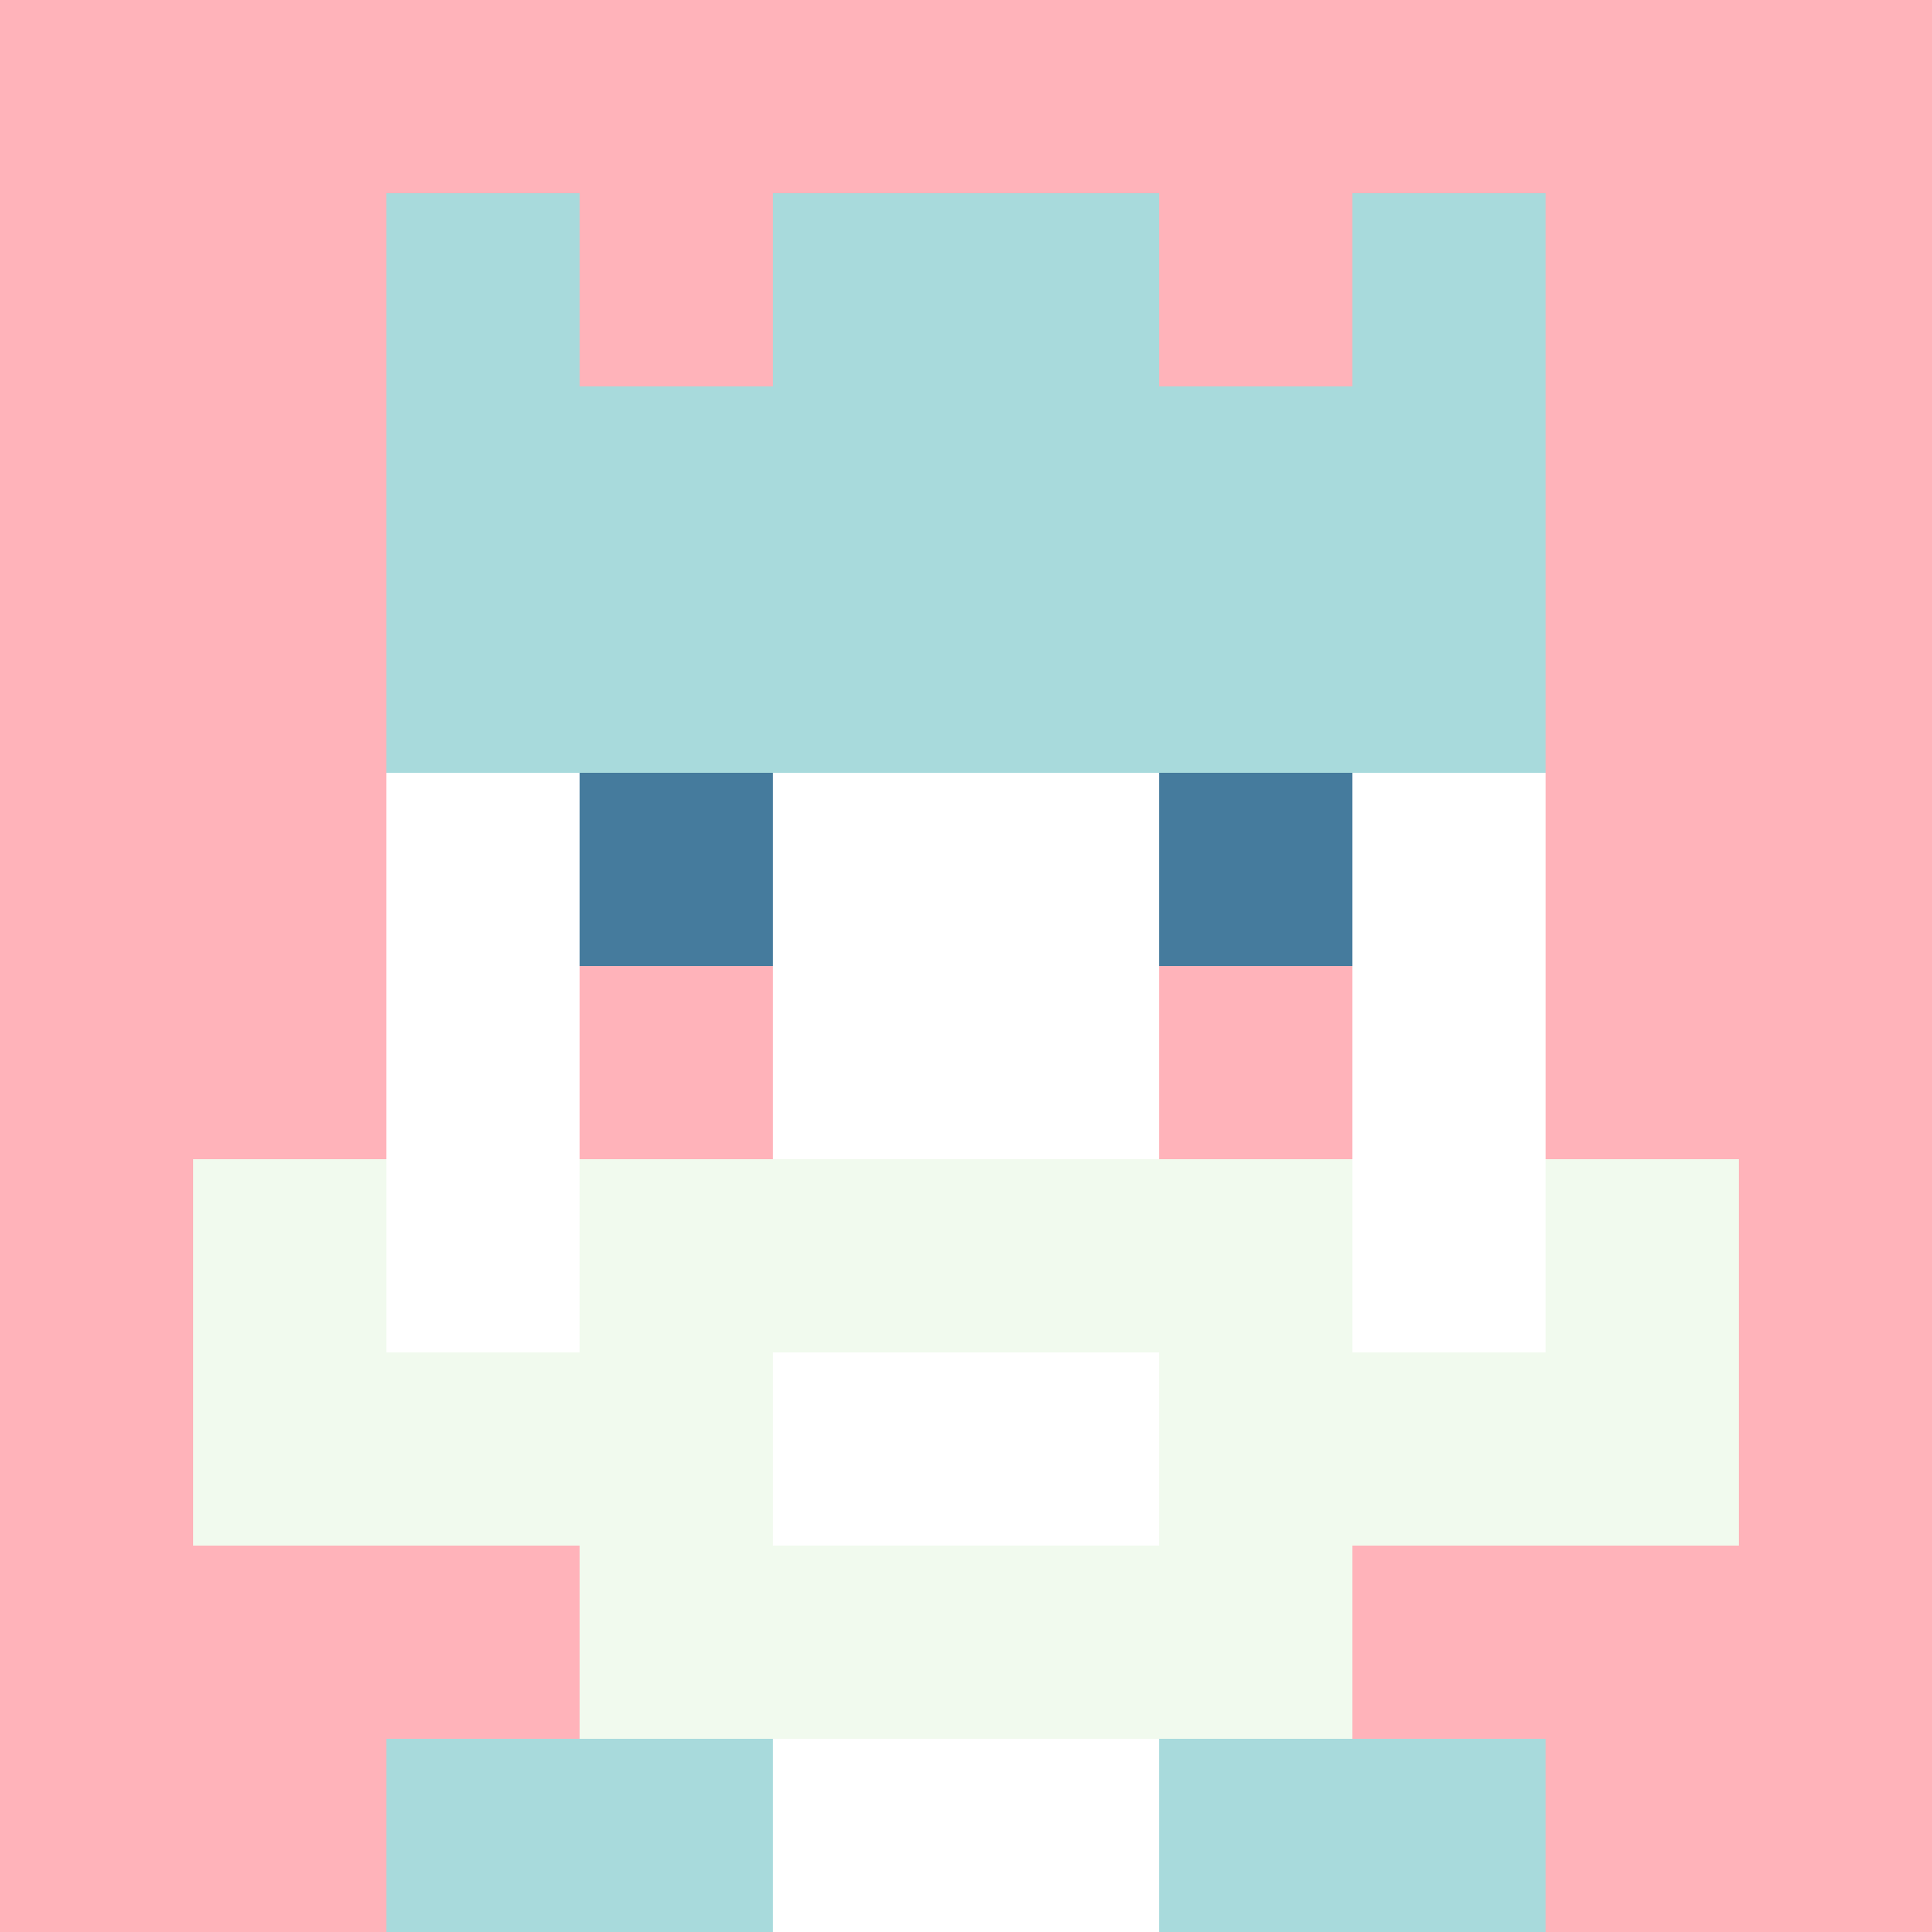
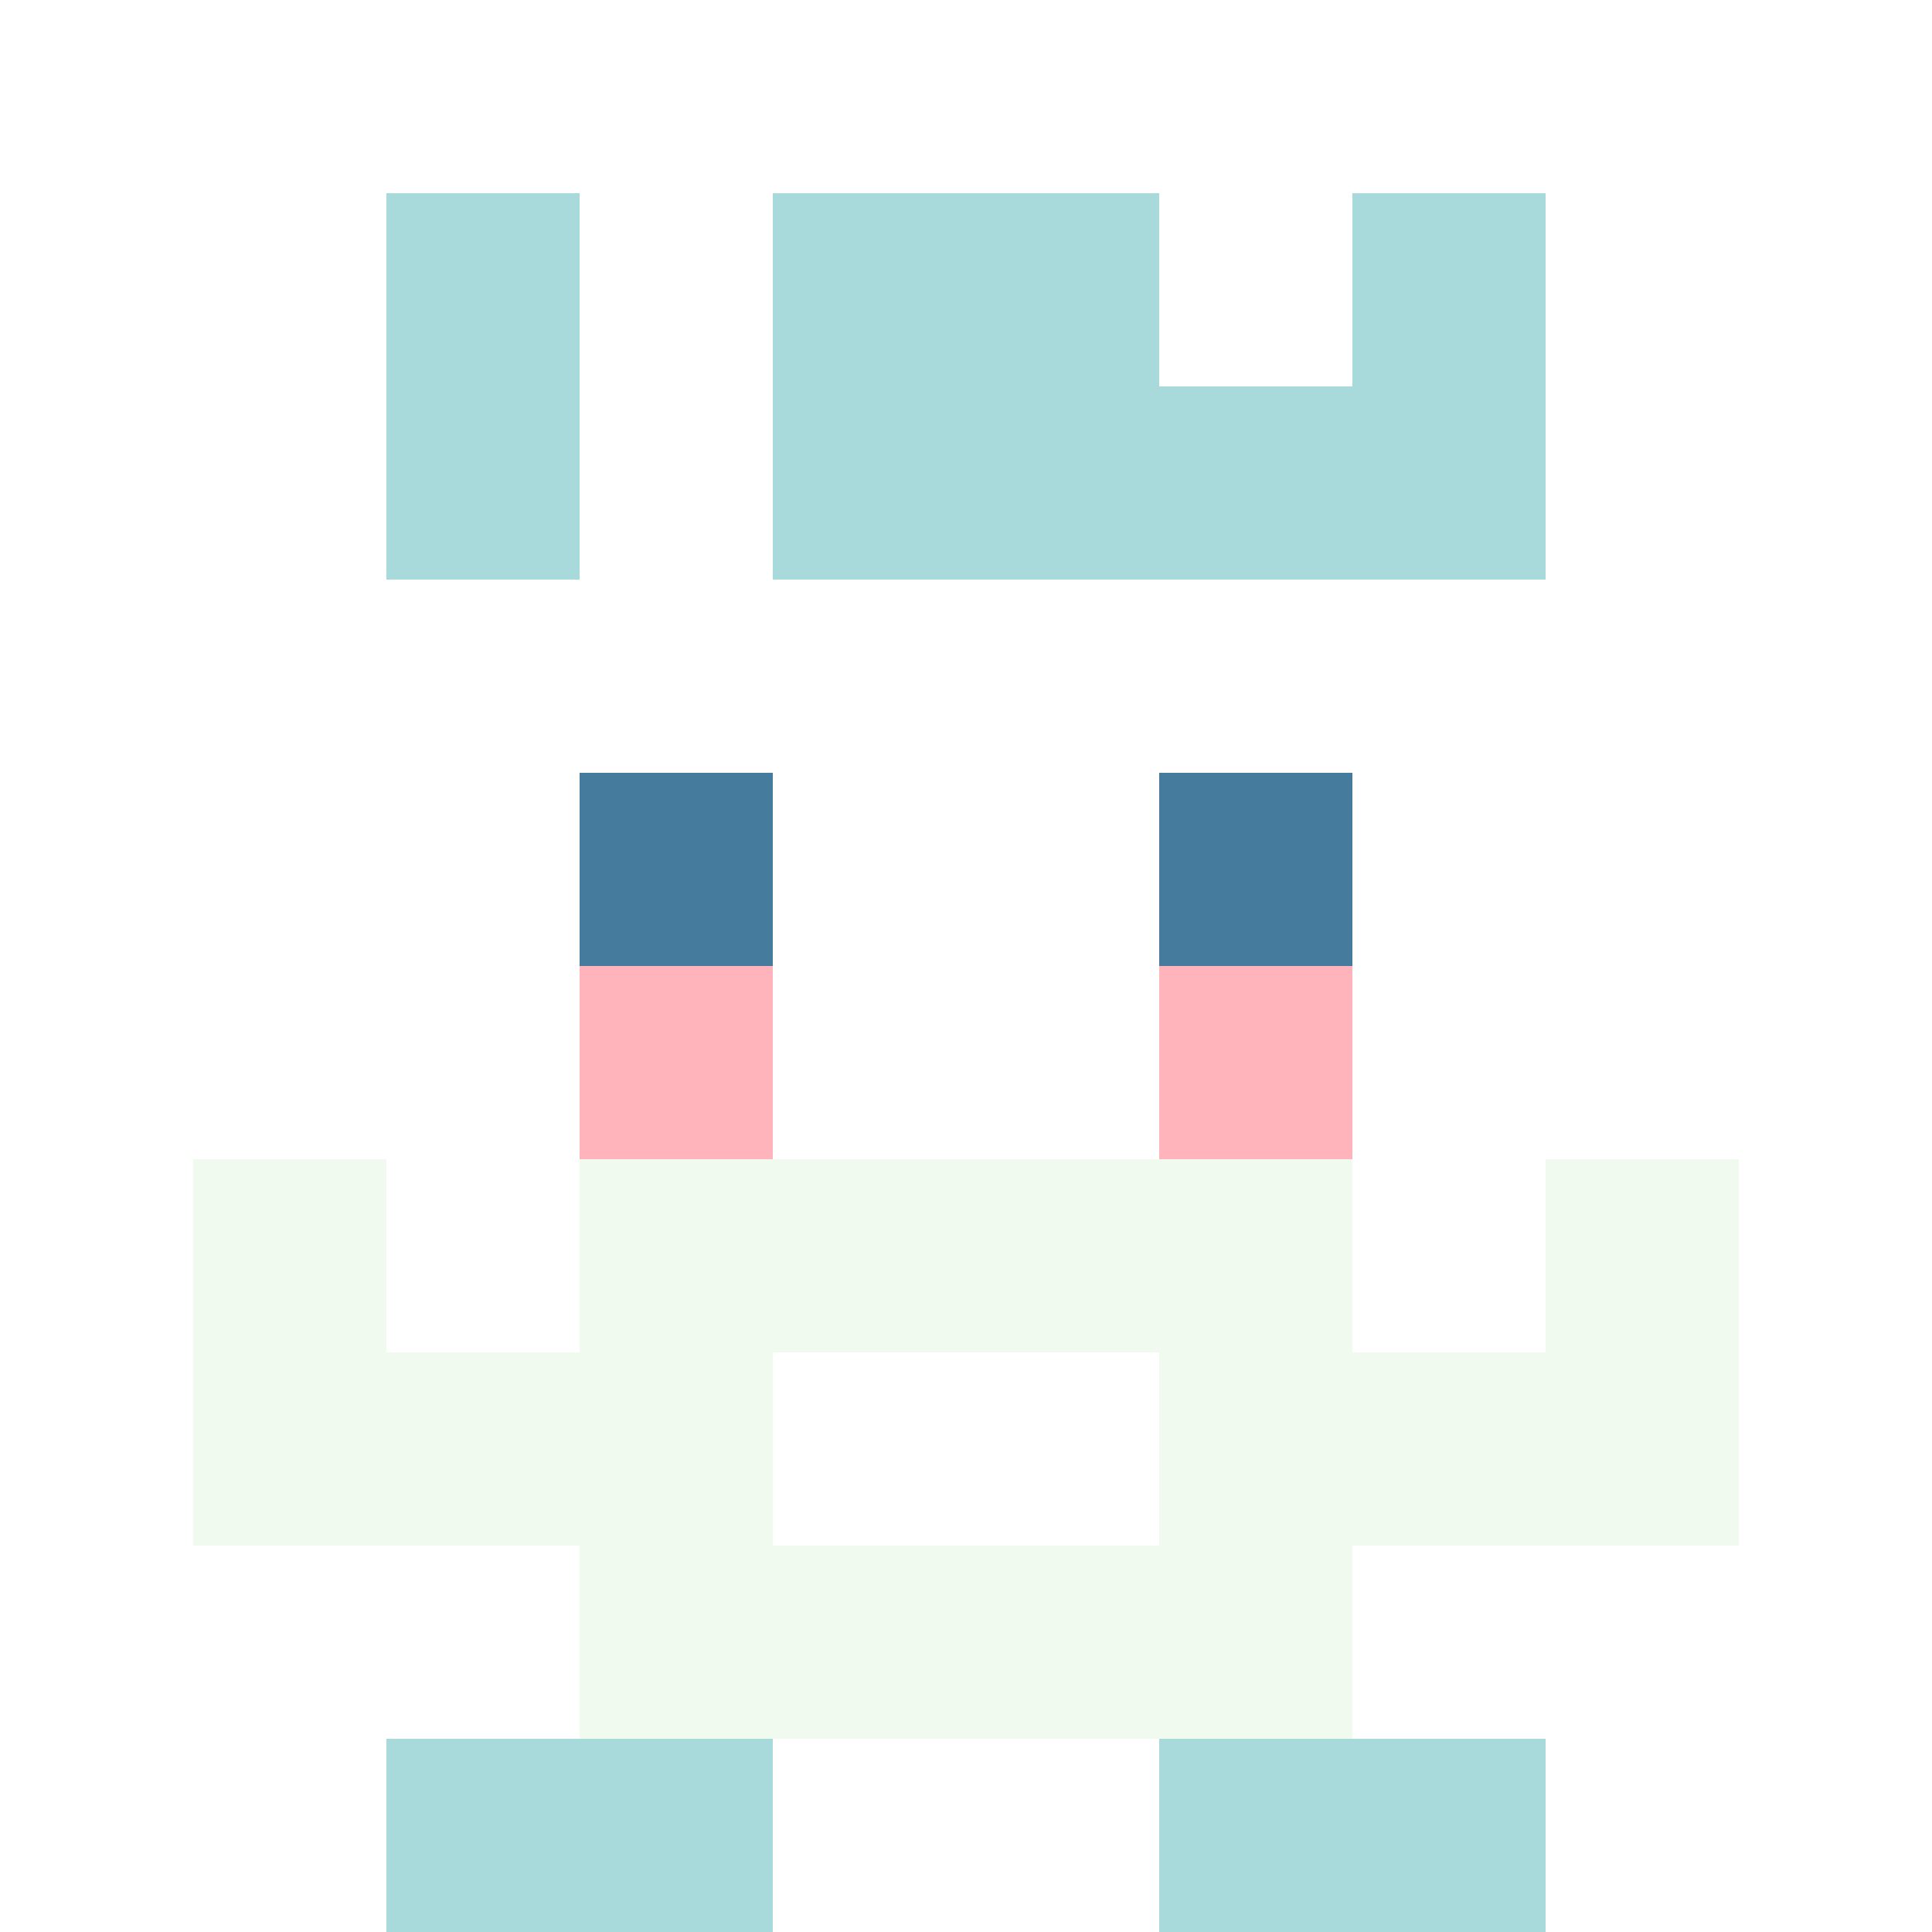
<svg xmlns="http://www.w3.org/2000/svg" version="1.1" width="941" height="941" viewBox="0 0 941 941">
  <title>'goose-pfp-royal' by Dmitri Cherniak</title>
  <desc>The Goose Is Loose</desc>
  <rect width="100%" height="100%" fill="#FFFFFF" />
  <g>
    <g id="0-0">
-       <rect x="0" y="0" height="941" width="941" fill="#FFB3BA" />
      <g>
-         <rect id="0-0-3-2-4-7" x="282.3" y="188.2" width="376.4" height="658.7" fill="#FFFFFF" />
-         <rect id="0-0-2-3-6-5" x="188.2" y="282.3" width="564.6" height="470.5" fill="#FFFFFF" />
        <rect id="0-0-4-8-2-2" x="376.4" y="752.8" width="188.2" height="188.2" fill="#FFFFFF" />
        <rect id="0-0-1-7-8-1" x="94.1" y="658.7" width="752.8" height="94.1" fill="#F1FAEE" />
        <rect id="0-0-3-6-4-3" x="282.3" y="564.6" width="376.4" height="282.3" fill="#F1FAEE" />
        <rect id="0-0-4-7-2-1" x="376.4" y="658.7" width="188.2" height="94.1" fill="#FFFFFF" />
        <rect id="0-0-1-6-1-2" x="94.1" y="564.6" width="94.1" height="188.2" fill="#F1FAEE" />
        <rect id="0-0-8-6-1-2" x="752.8" y="564.6" width="94.1" height="188.2" fill="#F1FAEE" />
        <rect id="0-0-3-4-1-1" x="282.3" y="376.4" width="94.1" height="94.1" fill="#457B9D" />
        <rect id="0-0-6-4-1-1" x="564.6" y="376.4" width="94.1" height="94.1" fill="#457B9D" />
        <rect id="0-0-3-5-1-1" x="282.3" y="470.5" width="94.1" height="94.1" fill="#FFB3BA" />
        <rect id="0-0-6-5-1-1" x="564.6" y="470.5" width="94.1" height="94.1" fill="#FFB3BA" />
        <rect id="0-0-2-1-1-2" x="188.2" y="94.1" width="94.1" height="188.2" fill="#A8DADC" />
        <rect id="0-0-4-1-2-2" x="376.4" y="94.1" width="188.2" height="188.2" fill="#A8DADC" />
        <rect id="0-0-7-1-1-2" x="658.7" y="94.1" width="94.1" height="188.2" fill="#A8DADC" />
-         <rect id="0-0-2-2-6-2" x="188.2" y="188.2" width="564.6" height="188.2" fill="#A8DADC" />
-         <rect id="0-0-3-2-1-1" x="282.3" y="188.2" width="94.1" height="94.1" fill="#A8DADC" />
        <rect id="0-0-6-2-1-1" x="564.6" y="188.2" width="94.1" height="94.1" fill="#A8DADC" />
        <rect id="0-0-2-9-2-1" x="188.2" y="846.9" width="188.2" height="94.1" fill="#A8DADC" />
        <rect id="0-0-6-9-2-1" x="564.6" y="846.9" width="188.2" height="94.1" fill="#A8DADC" />
      </g>
    </g>
  </g>
</svg>